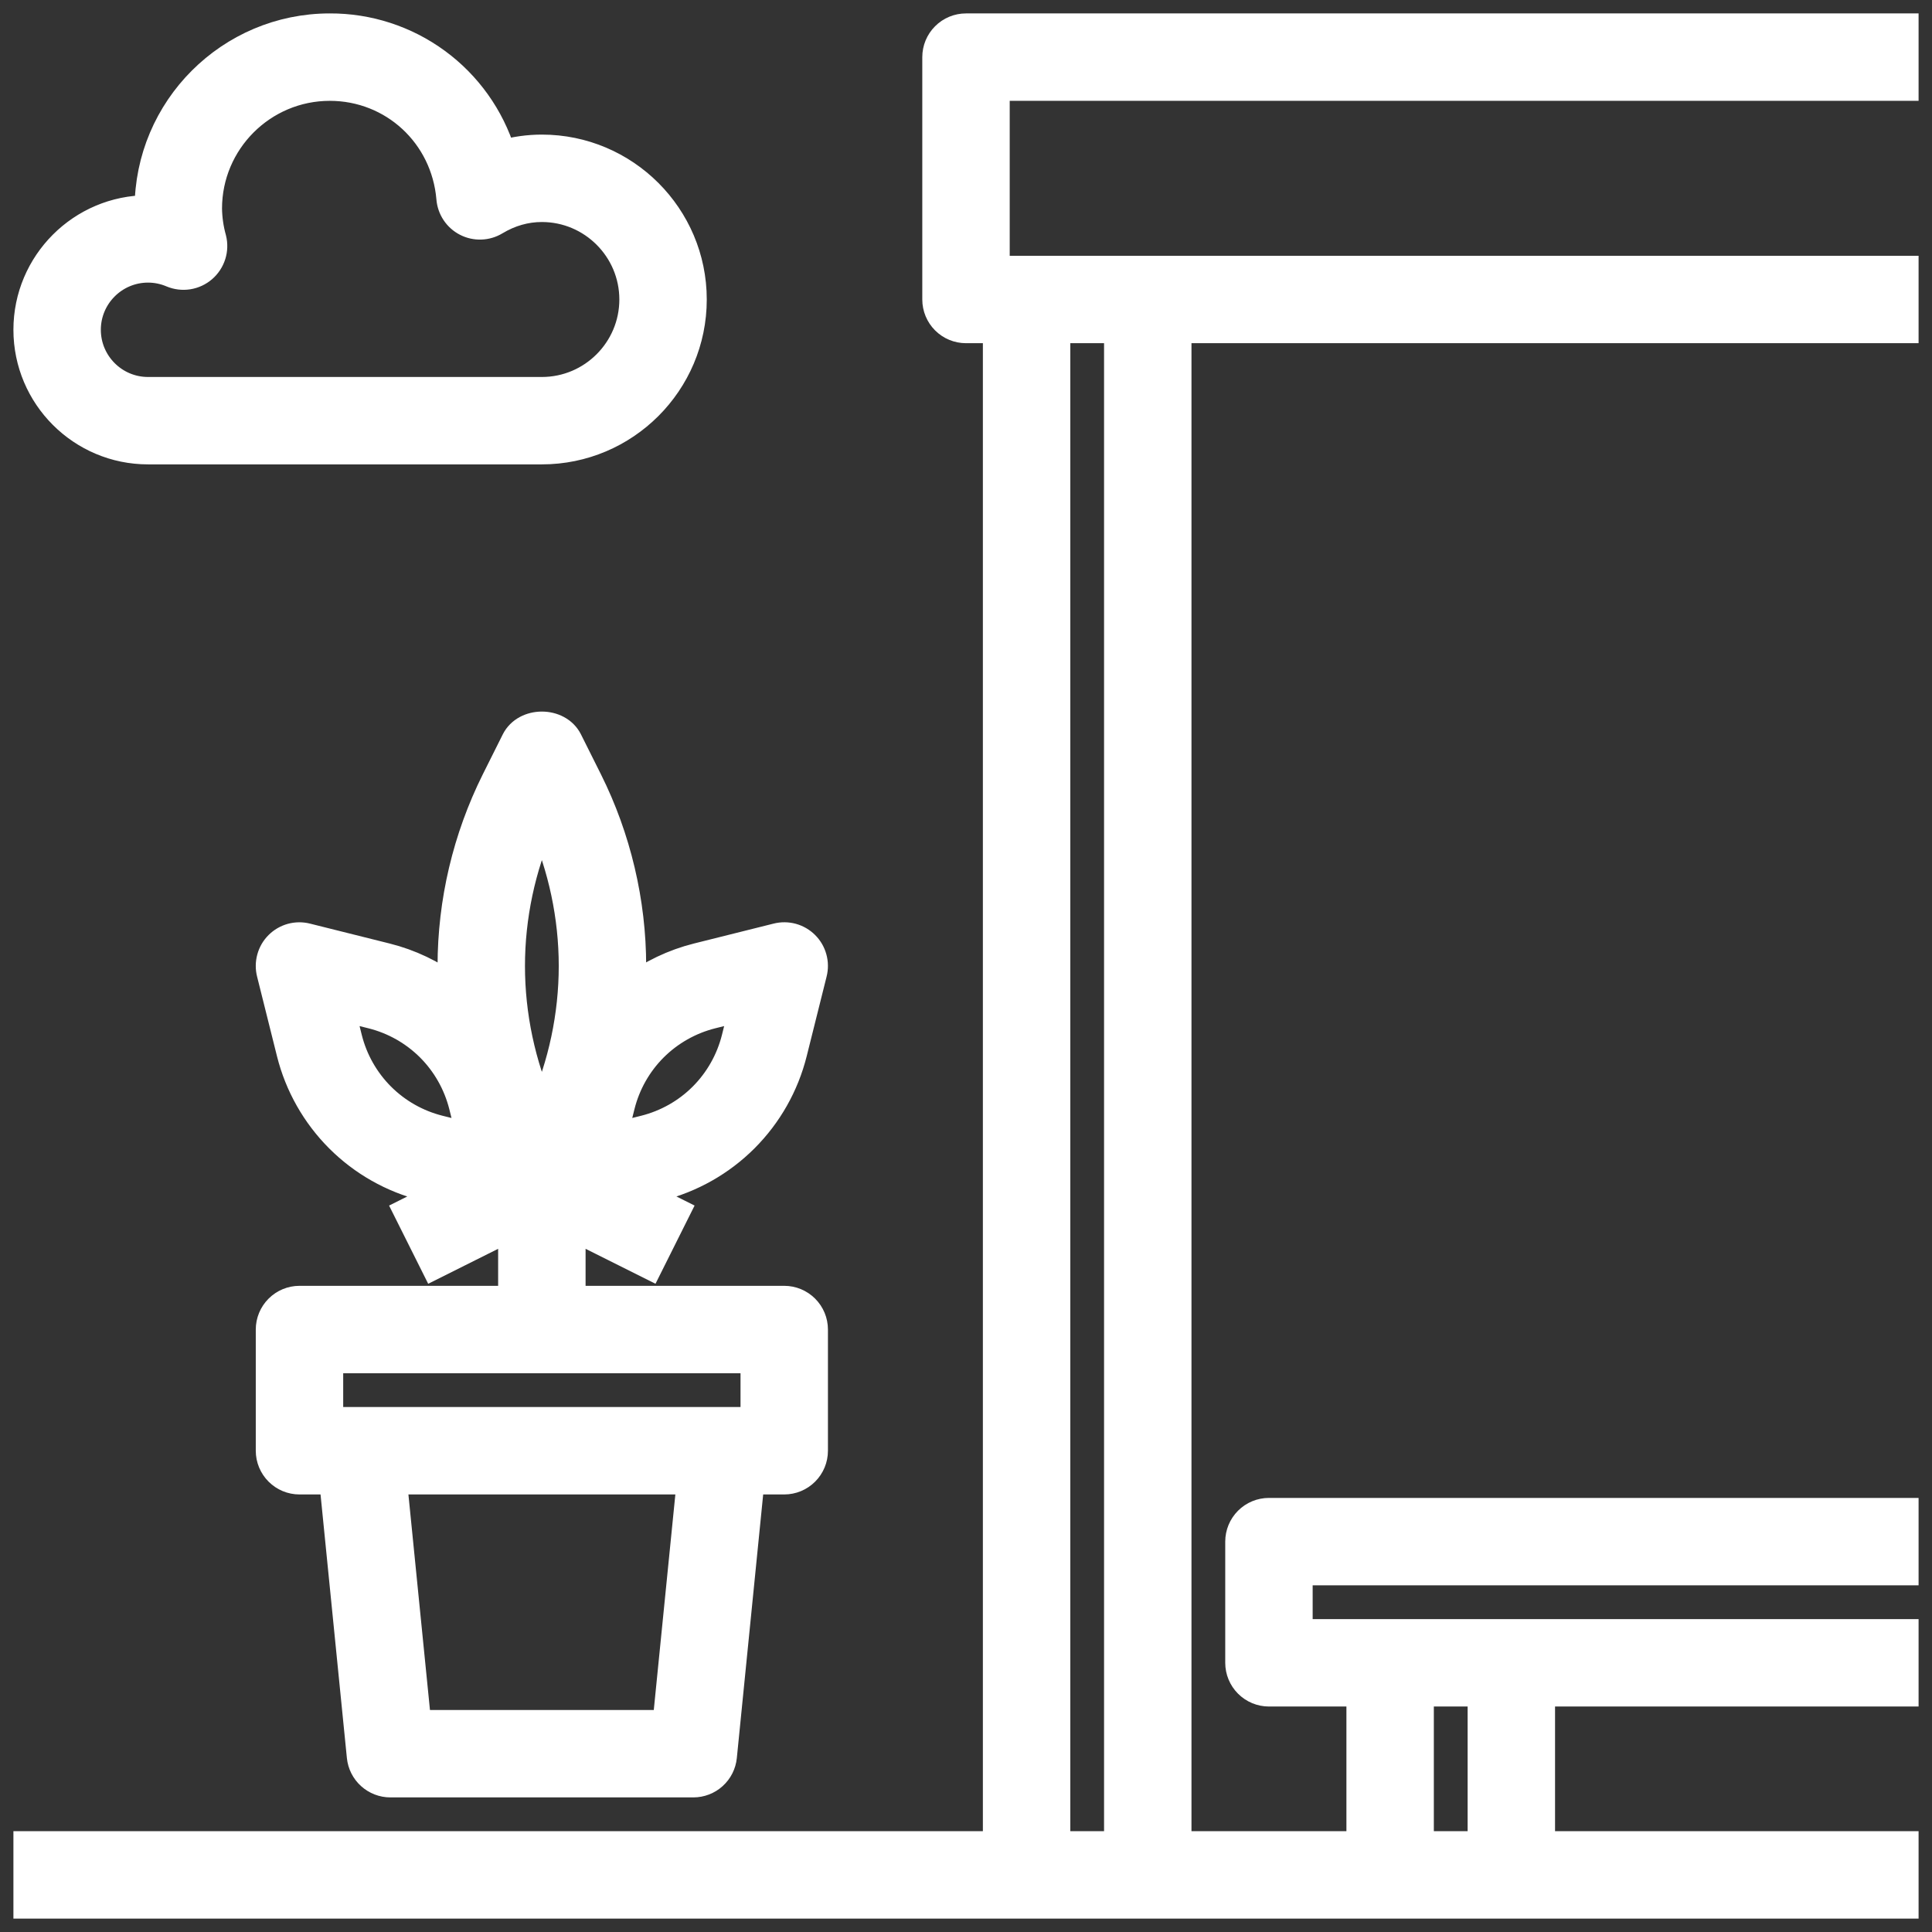
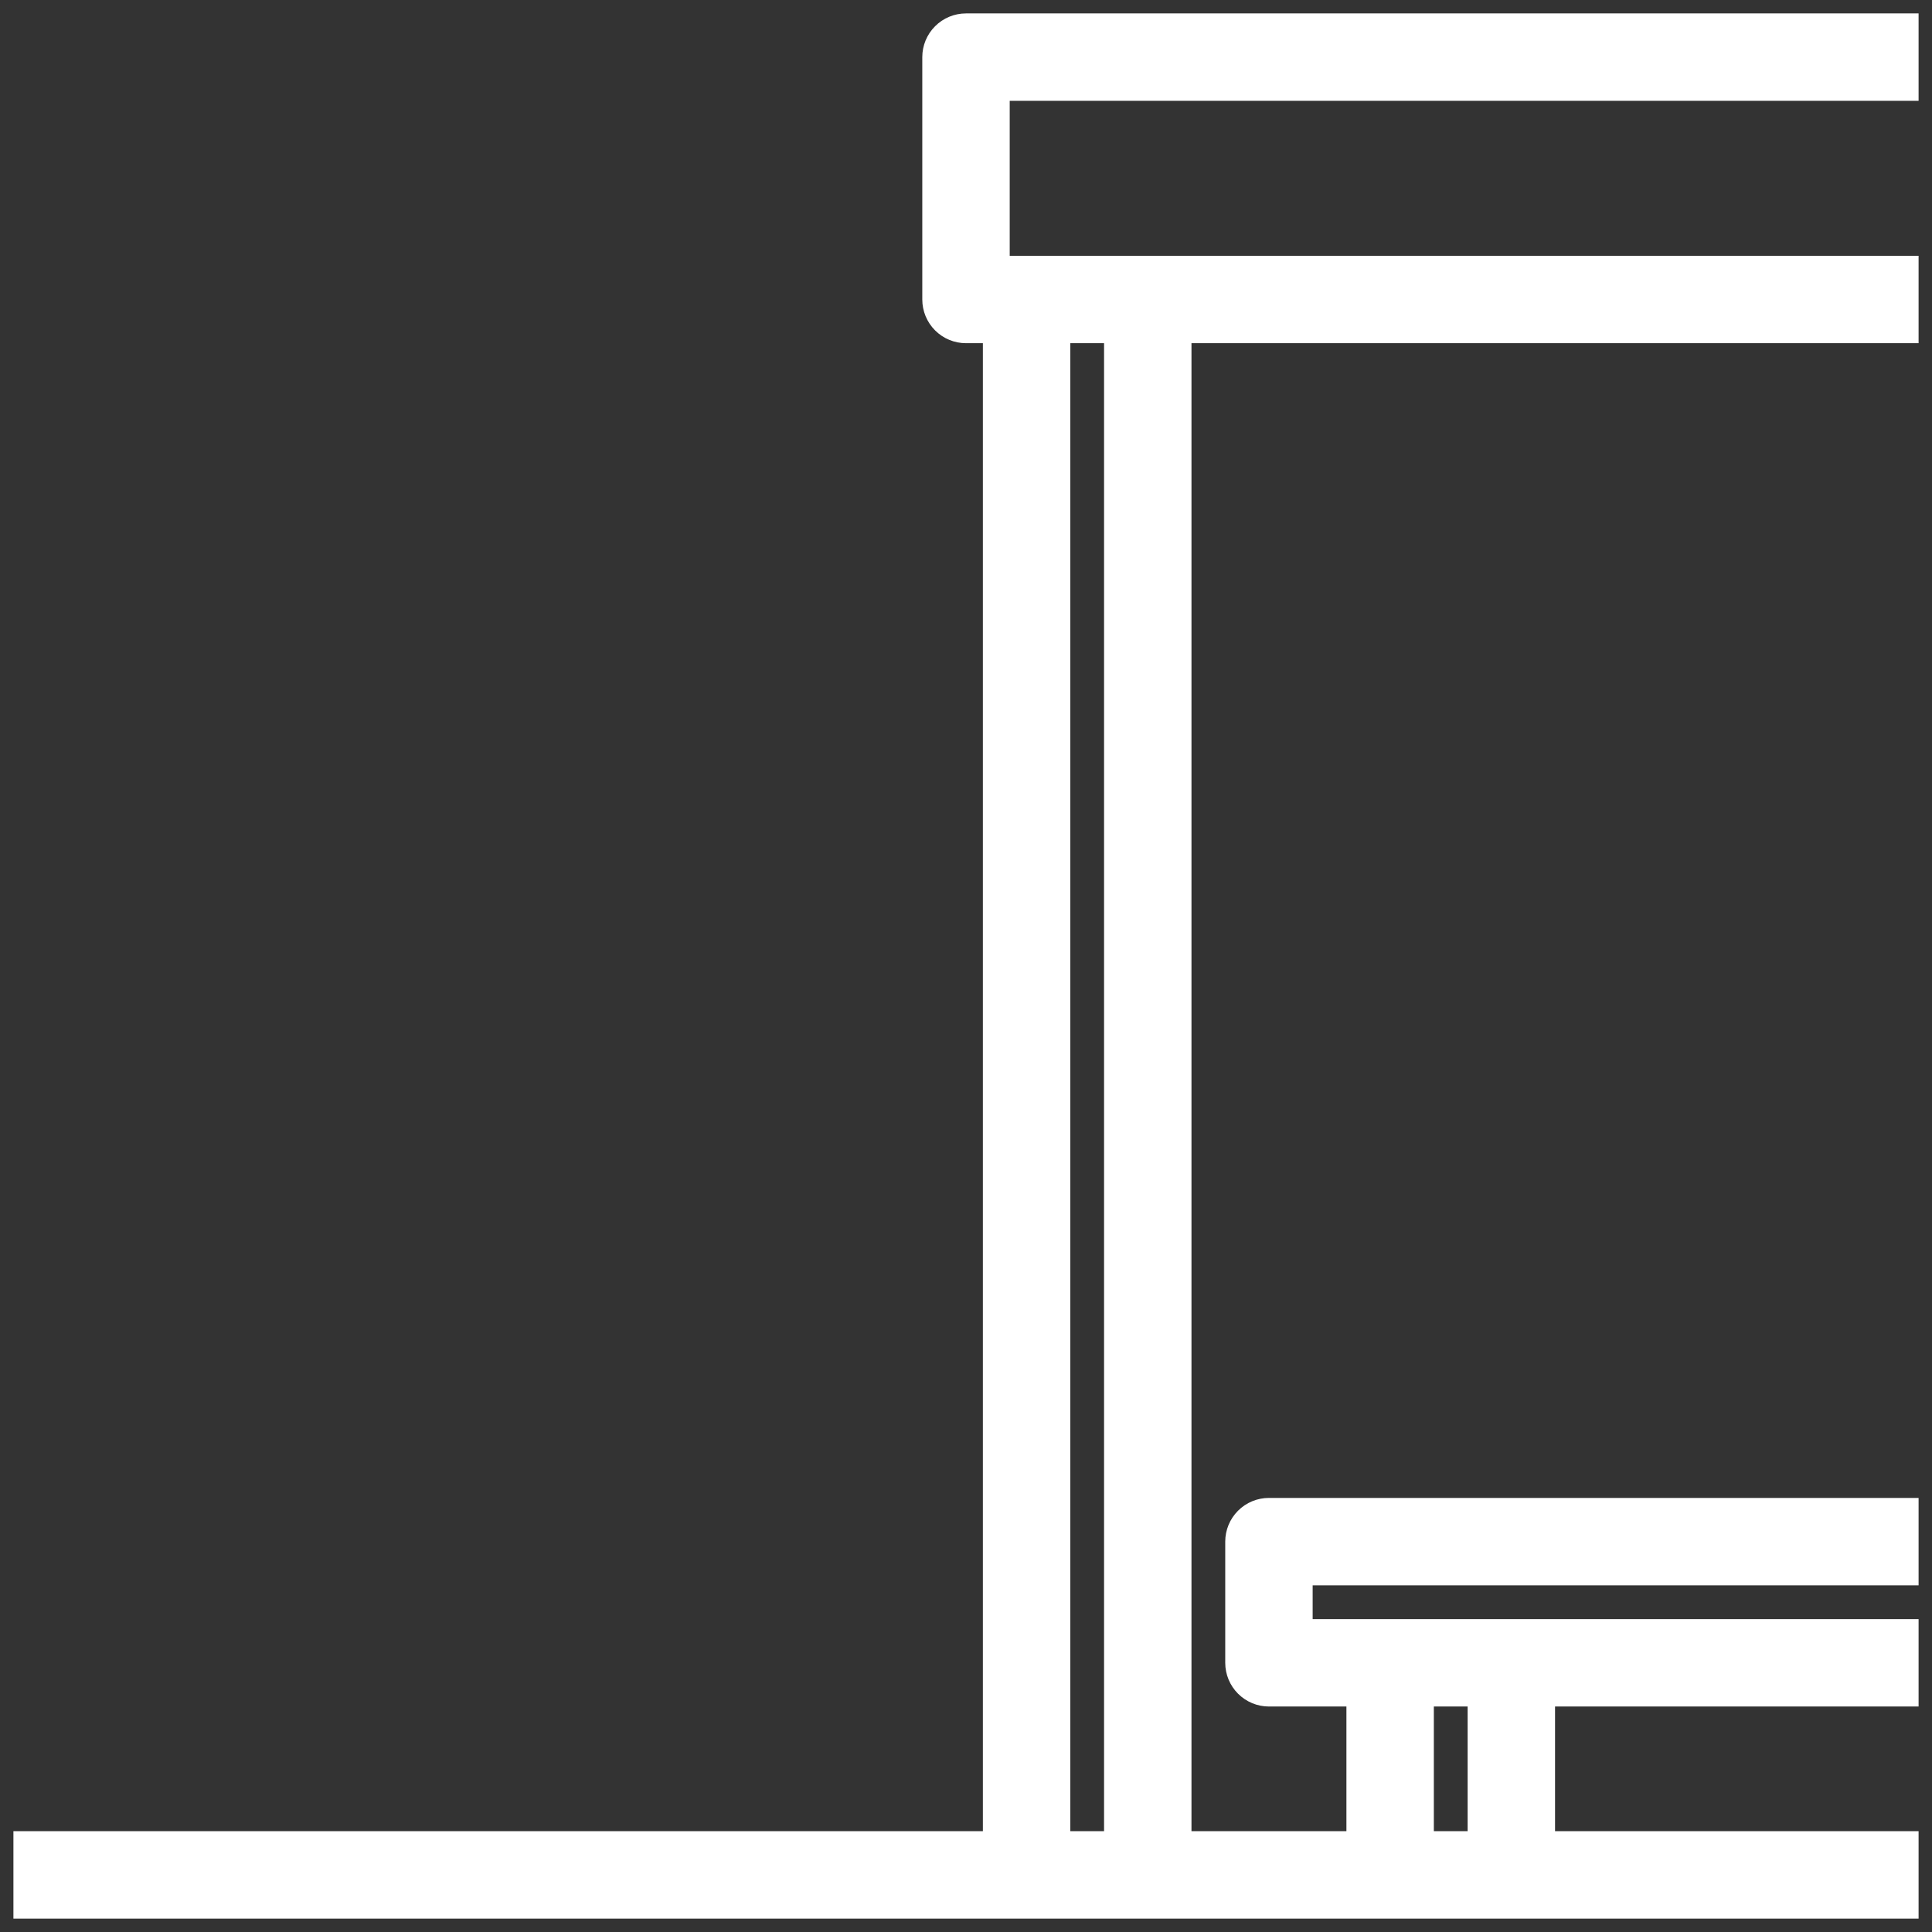
<svg xmlns="http://www.w3.org/2000/svg" width="72" height="72" viewBox="0 0 72 72" fill="none">
  <rect x="0" y="0" width="72" height="72" fill="#333333" stroke="none" />
  <path d="M71 3.258V1H36C35.7 1 35.413 1.119 35.202 1.331C34.99 1.542 34.871 1.83 34.871 2.129V11.161C34.871 11.461 34.99 11.748 35.202 11.96C35.413 12.171 35.7 12.29 36 12.29H37.129V68.742H1V71H71V68.742H57.452V63.097H71V60.839H48.419V58.581H71V56.323H47.29C46.991 56.323 46.704 56.441 46.492 56.653C46.28 56.865 46.161 57.152 46.161 57.452V61.968C46.161 62.267 46.28 62.554 46.492 62.766C46.704 62.978 46.991 63.097 47.29 63.097H50.677V68.742H43.903V12.29H71V10.032H37.129V3.258H71ZM52.935 63.097H55.194V68.742H52.935V63.097ZM41.645 12.29V68.742H39.387V12.29H41.645Z" fill="white" stroke="white" />
-   <path d="M23.581 36C23.581 33.609 23.015 31.215 21.947 29.078L21.204 27.592C20.82 26.827 19.568 26.827 19.184 27.592L18.441 29.078C17.369 31.228 16.809 33.597 16.806 36C16.806 36.272 16.839 36.543 16.854 36.815C16.122 36.267 15.289 35.87 14.402 35.648L11.434 34.906C11.245 34.858 11.047 34.86 10.859 34.911C10.671 34.963 10.499 35.063 10.361 35.201C10.223 35.339 10.123 35.511 10.072 35.699C10.02 35.887 10.018 36.085 10.066 36.274L10.808 39.243C11.111 40.454 11.738 41.56 12.621 42.444C13.504 43.327 14.61 43.953 15.822 44.257L16.582 44.446L15.171 45.152L16.181 47.172L19.064 45.73V48.419H11.161C10.862 48.419 10.575 48.538 10.363 48.75C10.151 48.962 10.032 49.249 10.032 49.548V54.065C10.032 54.364 10.151 54.651 10.363 54.863C10.575 55.075 10.862 55.194 11.161 55.194H12.398L13.425 65.468C13.453 65.746 13.583 66.004 13.791 66.192C13.999 66.38 14.268 66.484 14.548 66.484H25.839C26.119 66.484 26.389 66.38 26.596 66.192C26.804 66.004 26.934 65.746 26.962 65.468L27.989 55.194H29.226C29.525 55.194 29.812 55.075 30.024 54.863C30.236 54.651 30.355 54.364 30.355 54.065V49.548C30.355 49.249 30.236 48.962 30.024 48.75C29.812 48.538 29.525 48.419 29.226 48.419H21.323V45.73L24.205 47.171L25.215 45.151L23.804 44.445L24.563 44.256C25.774 43.952 26.882 43.325 27.765 42.442C28.648 41.559 29.275 40.452 29.578 39.24L30.32 36.273C30.368 36.084 30.366 35.886 30.314 35.698C30.263 35.509 30.163 35.338 30.025 35.2C29.887 35.062 29.715 34.962 29.527 34.91C29.339 34.859 29.141 34.857 28.951 34.905L25.983 35.647C25.097 35.869 24.264 36.266 23.532 36.814C23.548 36.543 23.581 36.272 23.581 36ZM24.817 64.226H15.571L14.668 55.194H25.721L24.817 64.226ZM28.097 52.935H12.29V50.678H28.097V52.935ZM20.194 30.655C20.933 32.332 21.323 34.166 21.323 36C21.323 37.834 20.933 39.668 20.194 41.345C19.454 39.668 19.064 37.834 19.064 36C19.064 34.166 19.454 32.332 20.194 30.655ZM14.218 40.847C13.624 40.252 13.203 39.508 12.998 38.694L12.714 37.553L13.854 37.837C14.67 38.042 15.415 38.464 16.008 39.056C16.601 39.649 17.022 40.395 17.228 41.209L17.512 42.351L16.372 42.066C15.557 41.862 14.812 41.44 14.218 40.847ZM26.532 37.837L27.673 37.553L27.389 38.693C27.183 39.509 26.762 40.254 26.169 40.847C25.577 41.44 24.831 41.861 24.015 42.066L22.875 42.351L23.16 41.211C23.365 40.394 23.786 39.649 24.379 39.056C24.972 38.464 25.718 38.042 26.532 37.837ZM5.516 16.806H20.194C23.306 16.806 25.839 14.274 25.839 11.161C25.839 8.049 23.306 5.516 20.194 5.516C19.699 5.516 19.203 5.585 18.722 5.719C18.297 4.347 17.443 3.148 16.285 2.299C15.127 1.449 13.727 0.994 12.29 1C8.554 1 5.516 4.038 5.516 7.774C3.025 7.774 1 9.8 1 12.29C1 14.781 3.025 16.806 5.516 16.806ZM5.516 10.032C5.821 10.032 6.118 10.093 6.4 10.213C6.594 10.294 6.807 10.32 7.015 10.287C7.222 10.254 7.417 10.164 7.576 10.027C7.735 9.89 7.853 9.711 7.917 9.511C7.981 9.31 7.987 9.096 7.936 8.892C7.834 8.528 7.78 8.152 7.774 7.774C7.774 5.284 9.8 3.258 12.29 3.258C14.64 3.258 16.563 5.035 16.762 7.393C16.778 7.584 16.841 7.768 16.948 7.928C17.055 8.088 17.2 8.218 17.371 8.305C17.542 8.393 17.732 8.435 17.924 8.428C18.116 8.422 18.303 8.366 18.467 8.267C19.013 7.939 19.593 7.774 20.194 7.774C22.061 7.774 23.581 9.294 23.581 11.161C23.581 13.029 22.061 14.549 20.194 14.549H5.516C4.271 14.549 3.258 13.536 3.258 12.29C3.258 11.045 4.271 10.032 5.516 10.032Z" fill="white" stroke="white" />
</svg>